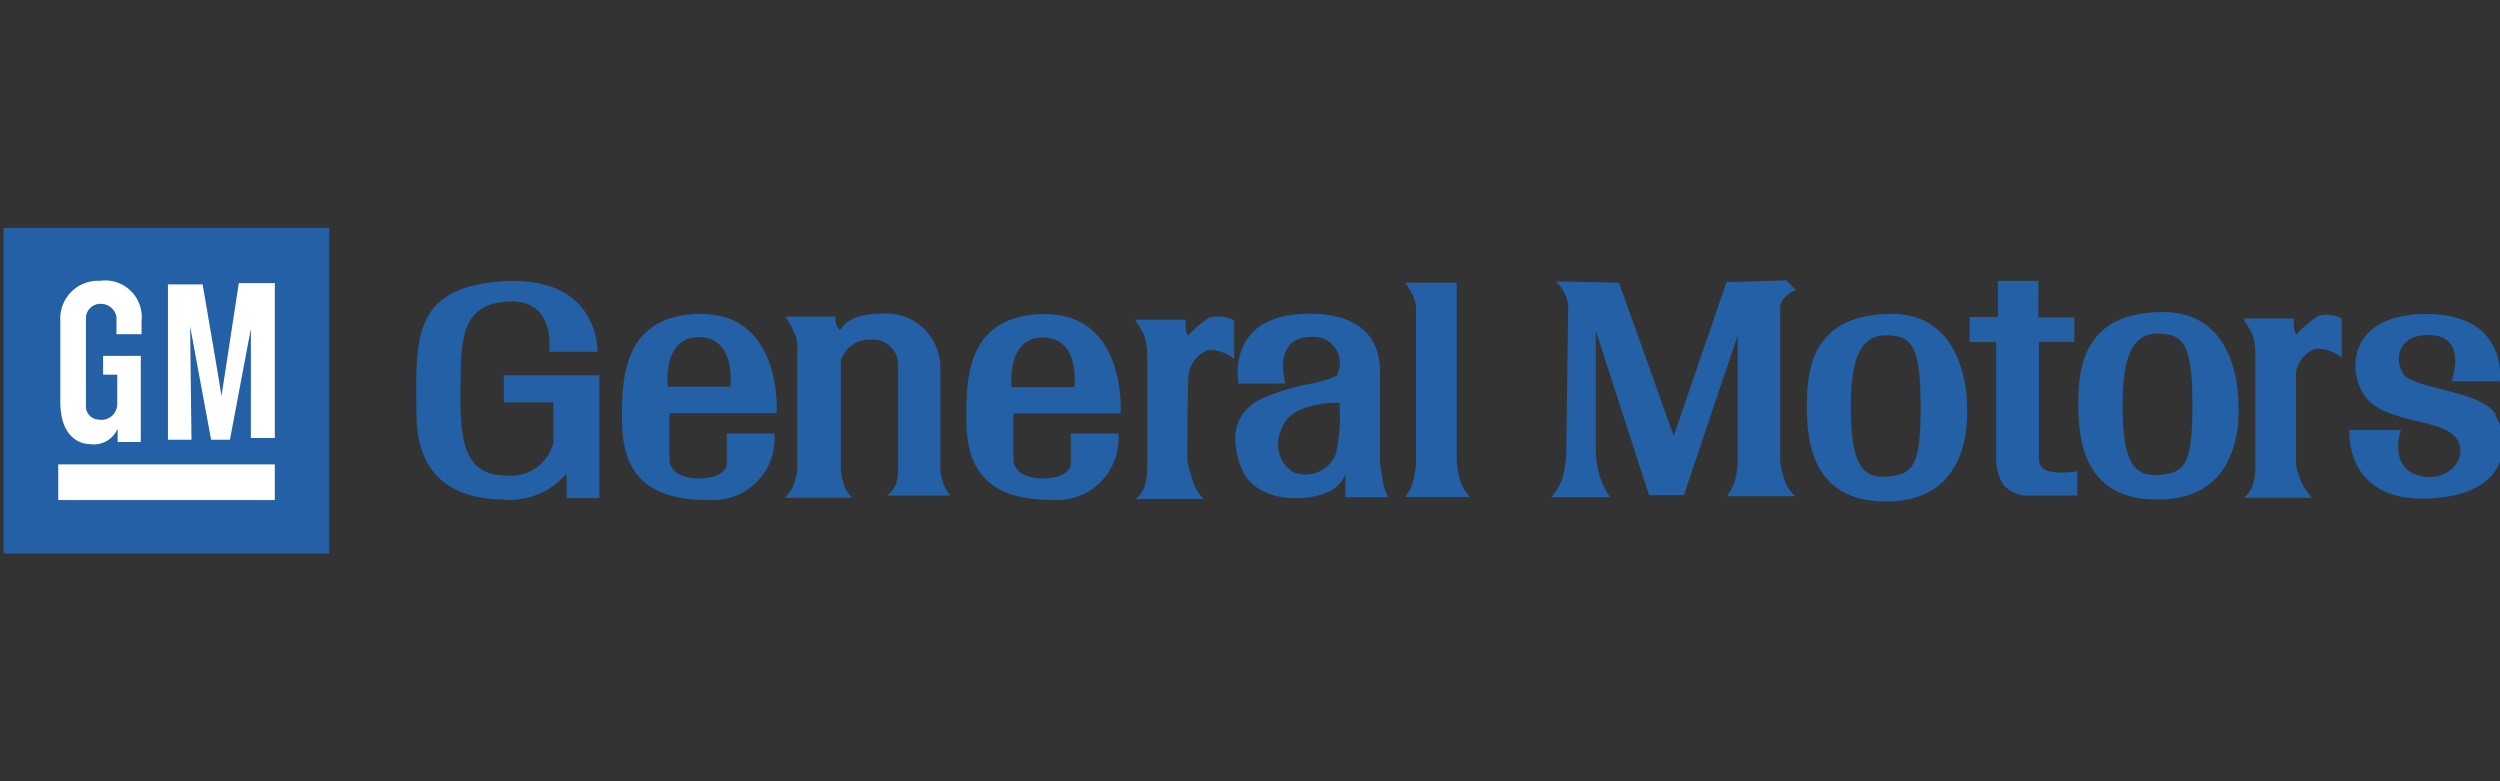
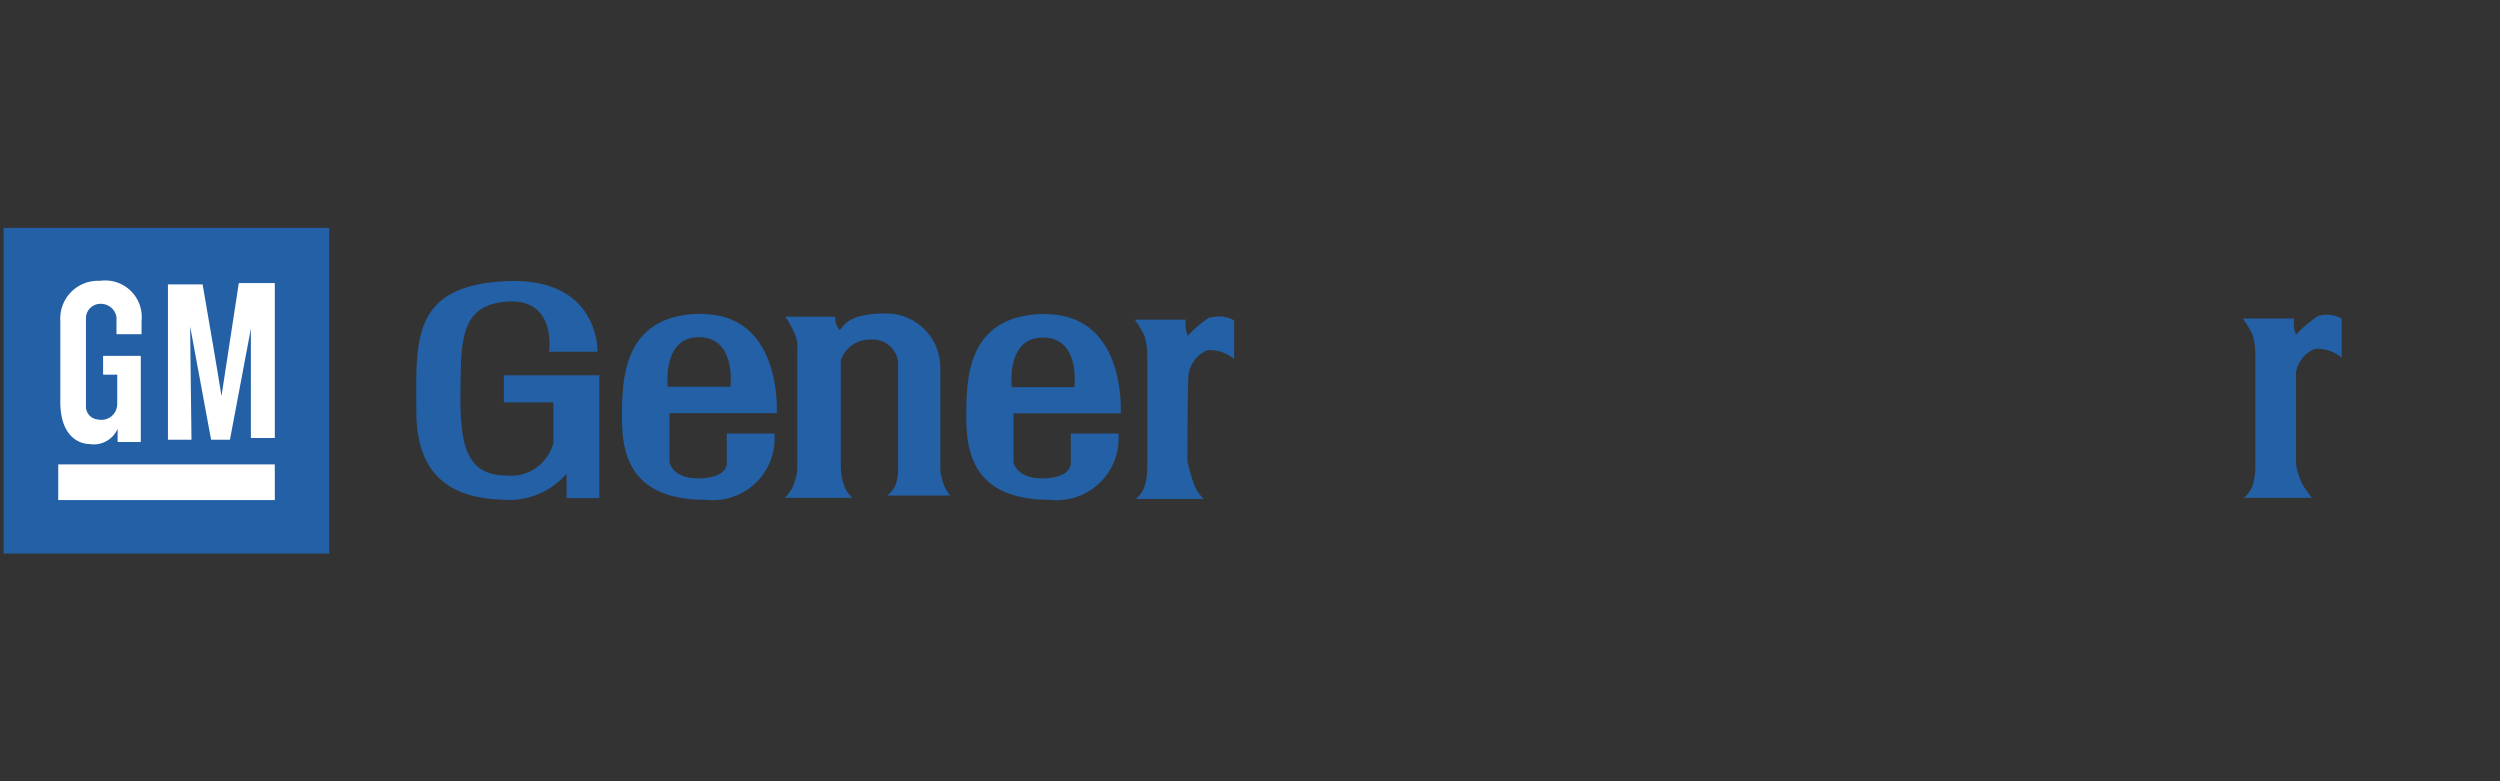
<svg xmlns="http://www.w3.org/2000/svg" id="Слой_1" data-name="Слой 1" width="132.64" height="41.46" viewBox="0 0 132.64 41.46">
  <rect x="0" y="0" width="132.64" height="41.46" fill="#333333" stroke="none" />
  <title>TC-WS</title>
  <g>
    <path d="M17.47,29.37V12.09H0.19V29.37H17.47Z" fill="#2360a5" />
    <path d="M6.24,23.45v-0.7a1.38,1.38,0,0,1-1.49.81c-0.43,0-1.55-.29-1.55-2.24V17a2,2,0,0,1,2.1-2.1,1.94,1.94,0,0,1,2.21,2.13v0.7H6.18l0-.91a0.84,0.84,0,0,0-.85-0.7,0.77,0.77,0,0,0-.77.71v4.66a0.7,0.7,0,0,0,.66.77,0.84,0.84,0,0,0,1-.81l0-1.57H5.47v-1h2l0,4.57H6.24Zm8.34,3.08V24.64H3.09v1.89H14.58Zm-1.27-3.21V17.44L12.2,23.33h-1l-1.11-6c0,0.45.07,6,.07,6H8.91V15.09h1.84s0.92,5.32,1,5.93l0.92-6,1.91,0,0,8.22H13.31Z" fill="#fff" />
-     <path d="M132.43,22c-0.75-1.27-4.39-1.37-4.91-2.15s-0.3-2.21,1.55-2.06,1,2.44,1,2.44h2.56s0.5-3.58-3.93-3.57-4.2,3.55-2.94,4.68,4,0.92,4.62,2-0.65,2.36-2.15,1.86-0.85-2.39-.85-2.39h-2.73s-0.3,3.83,4.19,3.64,4.3-3.16,3.55-4.43h0ZM108.7,25a0.64,0.64,0,0,1-.52-0.68V18.14h1.88v-1.3h-1.91V14.9H106v1.92H104.5v1.33h1.41s0,5.73,0,6.09a2.59,2.59,0,0,0,.39,1.5,1.8,1.8,0,0,0,1.11.55h2.8V25a3.86,3.86,0,0,1-1.5,0h0Zm-8.37-8.34c-4,0-4.43,2.72-4.46,4.58s0.07,5.54,4.49,5.36,4-4.84,4-5.1S104.35,16.64,100.33,16.65ZM100,25.29c-1.45.09-1.8-1.23-1.8-3.76s0.53-3.75,1.89-3.74,1.81,0.58,1.81,3.81S101.47,25.2,100,25.29Zm14.73-8.73c-4,0-4.43,2.72-4.46,4.58s0.07,5.54,4.49,5.36,4-4.84,4-5.1S118.78,16.54,114.76,16.56Zm-0.31,8.64c-1.45.09-1.8-1.23-1.8-3.76s0.53-3.76,1.89-3.74,1.81,0.58,1.81,3.81S115.9,25.11,114.45,25.2ZM94.78,15.7a1.51,1.51,0,0,1,.5-0.32s-0.51-.52-0.51-0.51-3.17.1-3.17,0.1l-2.8,8.16L85.9,15l-3.36-.07a2.09,2.09,0,0,1,.42.54,1.72,1.72,0,0,1,.24.74c0,0.18-.1,7.71-0.1,7.71a5.62,5.62,0,0,1-.21,1.46,3.09,3.09,0,0,1-.59,1h3.13a4.7,4.7,0,0,1-.58-1.18,5,5,0,0,1-.18-1.41V17.56l2.82,8.71h1.85l2.85-8.46v6.72a3.89,3.89,0,0,1-.15,1,2.92,2.92,0,0,1-.42.8h3.63a2.1,2.1,0,0,1-.51-0.71,4.94,4.94,0,0,1-.29-1.09v-8.3A1,1,0,0,1,94.78,15.7ZM77.29,24.57V15H74.53a3.57,3.57,0,0,1,.42.65,1.7,1.7,0,0,1,.18.61c0,0.14,0,8.23,0,8.23a5.43,5.43,0,0,1-.18,1.15,2.16,2.16,0,0,1-.41.73H78a2.2,2.2,0,0,1-.47-0.72,4.37,4.37,0,0,1-.23-1.09h0Zm-4.07.09s0-4.28,0-4.74,0.23-3.4-4-3.27-3.51,3.7-3.51,3.7H68.2s-0.72-2.42,1.3-2.47a1.4,1.4,0,0,1,1.42,2.06,6.9,6.9,0,0,1-1.26.4,11.27,11.27,0,0,0-2.9.9c-1.23.71-1.54,1.93-.9,3.59s3,1.89,4.44,1.34a1.76,1.76,0,0,0,1.08-1v1.21h2.28a2.91,2.91,0,0,1-.25-0.65C73.32,25.3,73.23,24.67,73.23,24.67Zm-2.35-.57a1.72,1.72,0,0,1-2.3.94A1.78,1.78,0,0,1,68,22.76c0.48-1.5,3.06-1.39,3.06-1.39A8.9,8.9,0,0,1,70.87,24.1Z" fill="#2360a5" />
    <path d="M64.2,16.82a5.91,5.91,0,0,0-1.18,1,1.54,1.54,0,0,1-.1-0.86H60.21a7.64,7.64,0,0,1,.5.83,3.6,3.6,0,0,1,.16,1.09v6a3.26,3.26,0,0,1-.17,1,1.5,1.5,0,0,1-.44.59l3.61,0a2.15,2.15,0,0,1-.49-0.69A8.64,8.64,0,0,1,63,24.46s0-4.21.07-4.64a1.63,1.63,0,0,1,1-1.24,2,2,0,0,1,1.41.47V17a1.65,1.65,0,0,0-1.29-.14h0ZM123,16.76a5.9,5.9,0,0,0-1.18,1,1.54,1.54,0,0,1-.1-0.86H119a7.68,7.68,0,0,1,.5.83,3.6,3.6,0,0,1,.16,1.09v6a3.24,3.24,0,0,1-.17,1,1.49,1.49,0,0,1-.44.59l3.61,0a7.75,7.75,0,0,1-.49-0.69,3.94,3.94,0,0,1-.35-1.07s0-4.47,0-4.9a1.63,1.63,0,0,1,1-1.24,2,2,0,0,1,1.42.47V16.9A1.66,1.66,0,0,0,123,16.76ZM49.89,25v-5.5A2.87,2.87,0,0,0,47,16.63c-2.25,0-2.25.83-2.46,0.87a0.92,0.92,0,0,1-.22-0.7H41.66a4.45,4.45,0,0,1,.45.79,1.8,1.8,0,0,1,.19,1s0,6.17,0,6.38a3.6,3.6,0,0,1-.21.8,2.06,2.06,0,0,1-.45.64h3.58a1.6,1.6,0,0,1-.41-0.58,3.57,3.57,0,0,1-.2-1v-5.7a1.59,1.59,0,0,1,1.59-1.11,1.34,1.34,0,0,1,1.45,1.45c0,0.58,0,5.45,0,5.45a2.56,2.56,0,0,1-.15.85,1.36,1.36,0,0,1-.44.52h3.36a2.13,2.13,0,0,1-.35-0.58,3.65,3.65,0,0,1-.19-0.8h0ZM37.25,16.65C33,16.65,33,20.19,33,22.21s0.54,4.31,4.46,4.31A3.28,3.28,0,0,0,41.09,23H38.56v1.62c0,0.22-.25.76-1.53,0.76s-1.51-.75-1.51-0.91V21.92h5.69s0.33-5.26-4-5.26h0Zm1.5,3.87-3.32,0s-0.32-2.65,1.67-2.63S38.75,20.53,38.75,20.53ZM55.5,16.66c-4.28,0-4.23,3.54-4.23,5.55s0.54,4.31,4.46,4.31A3.28,3.28,0,0,0,59.34,23H56.81v1.62c0,0.22-.25.76-1.53,0.76s-1.51-.75-1.51-0.91V21.93h5.69s0.33-5.26-4-5.26h0ZM57,20.54l-3.32,0s-0.32-2.65,1.67-2.63S57,20.54,57,20.54h0Zm-30.26.81h2.62s0,1.91,0,2.13a2.31,2.31,0,0,1-2.47,1.75c-2,0-2.49-1.38-2.46-4.23s-0.08-4.85,2.52-5,2.18,2.66,2.18,2.66h2.57s0.13-4-4.91-3.74-4.7,3.24-4.7,6.93,2.22,4.6,4.6,4.66a4,4,0,0,0,3.37-1.38v1.3H31.8V19.91H26.73v1.43h0Z" fill="#2360a5" />
  </g>
</svg>